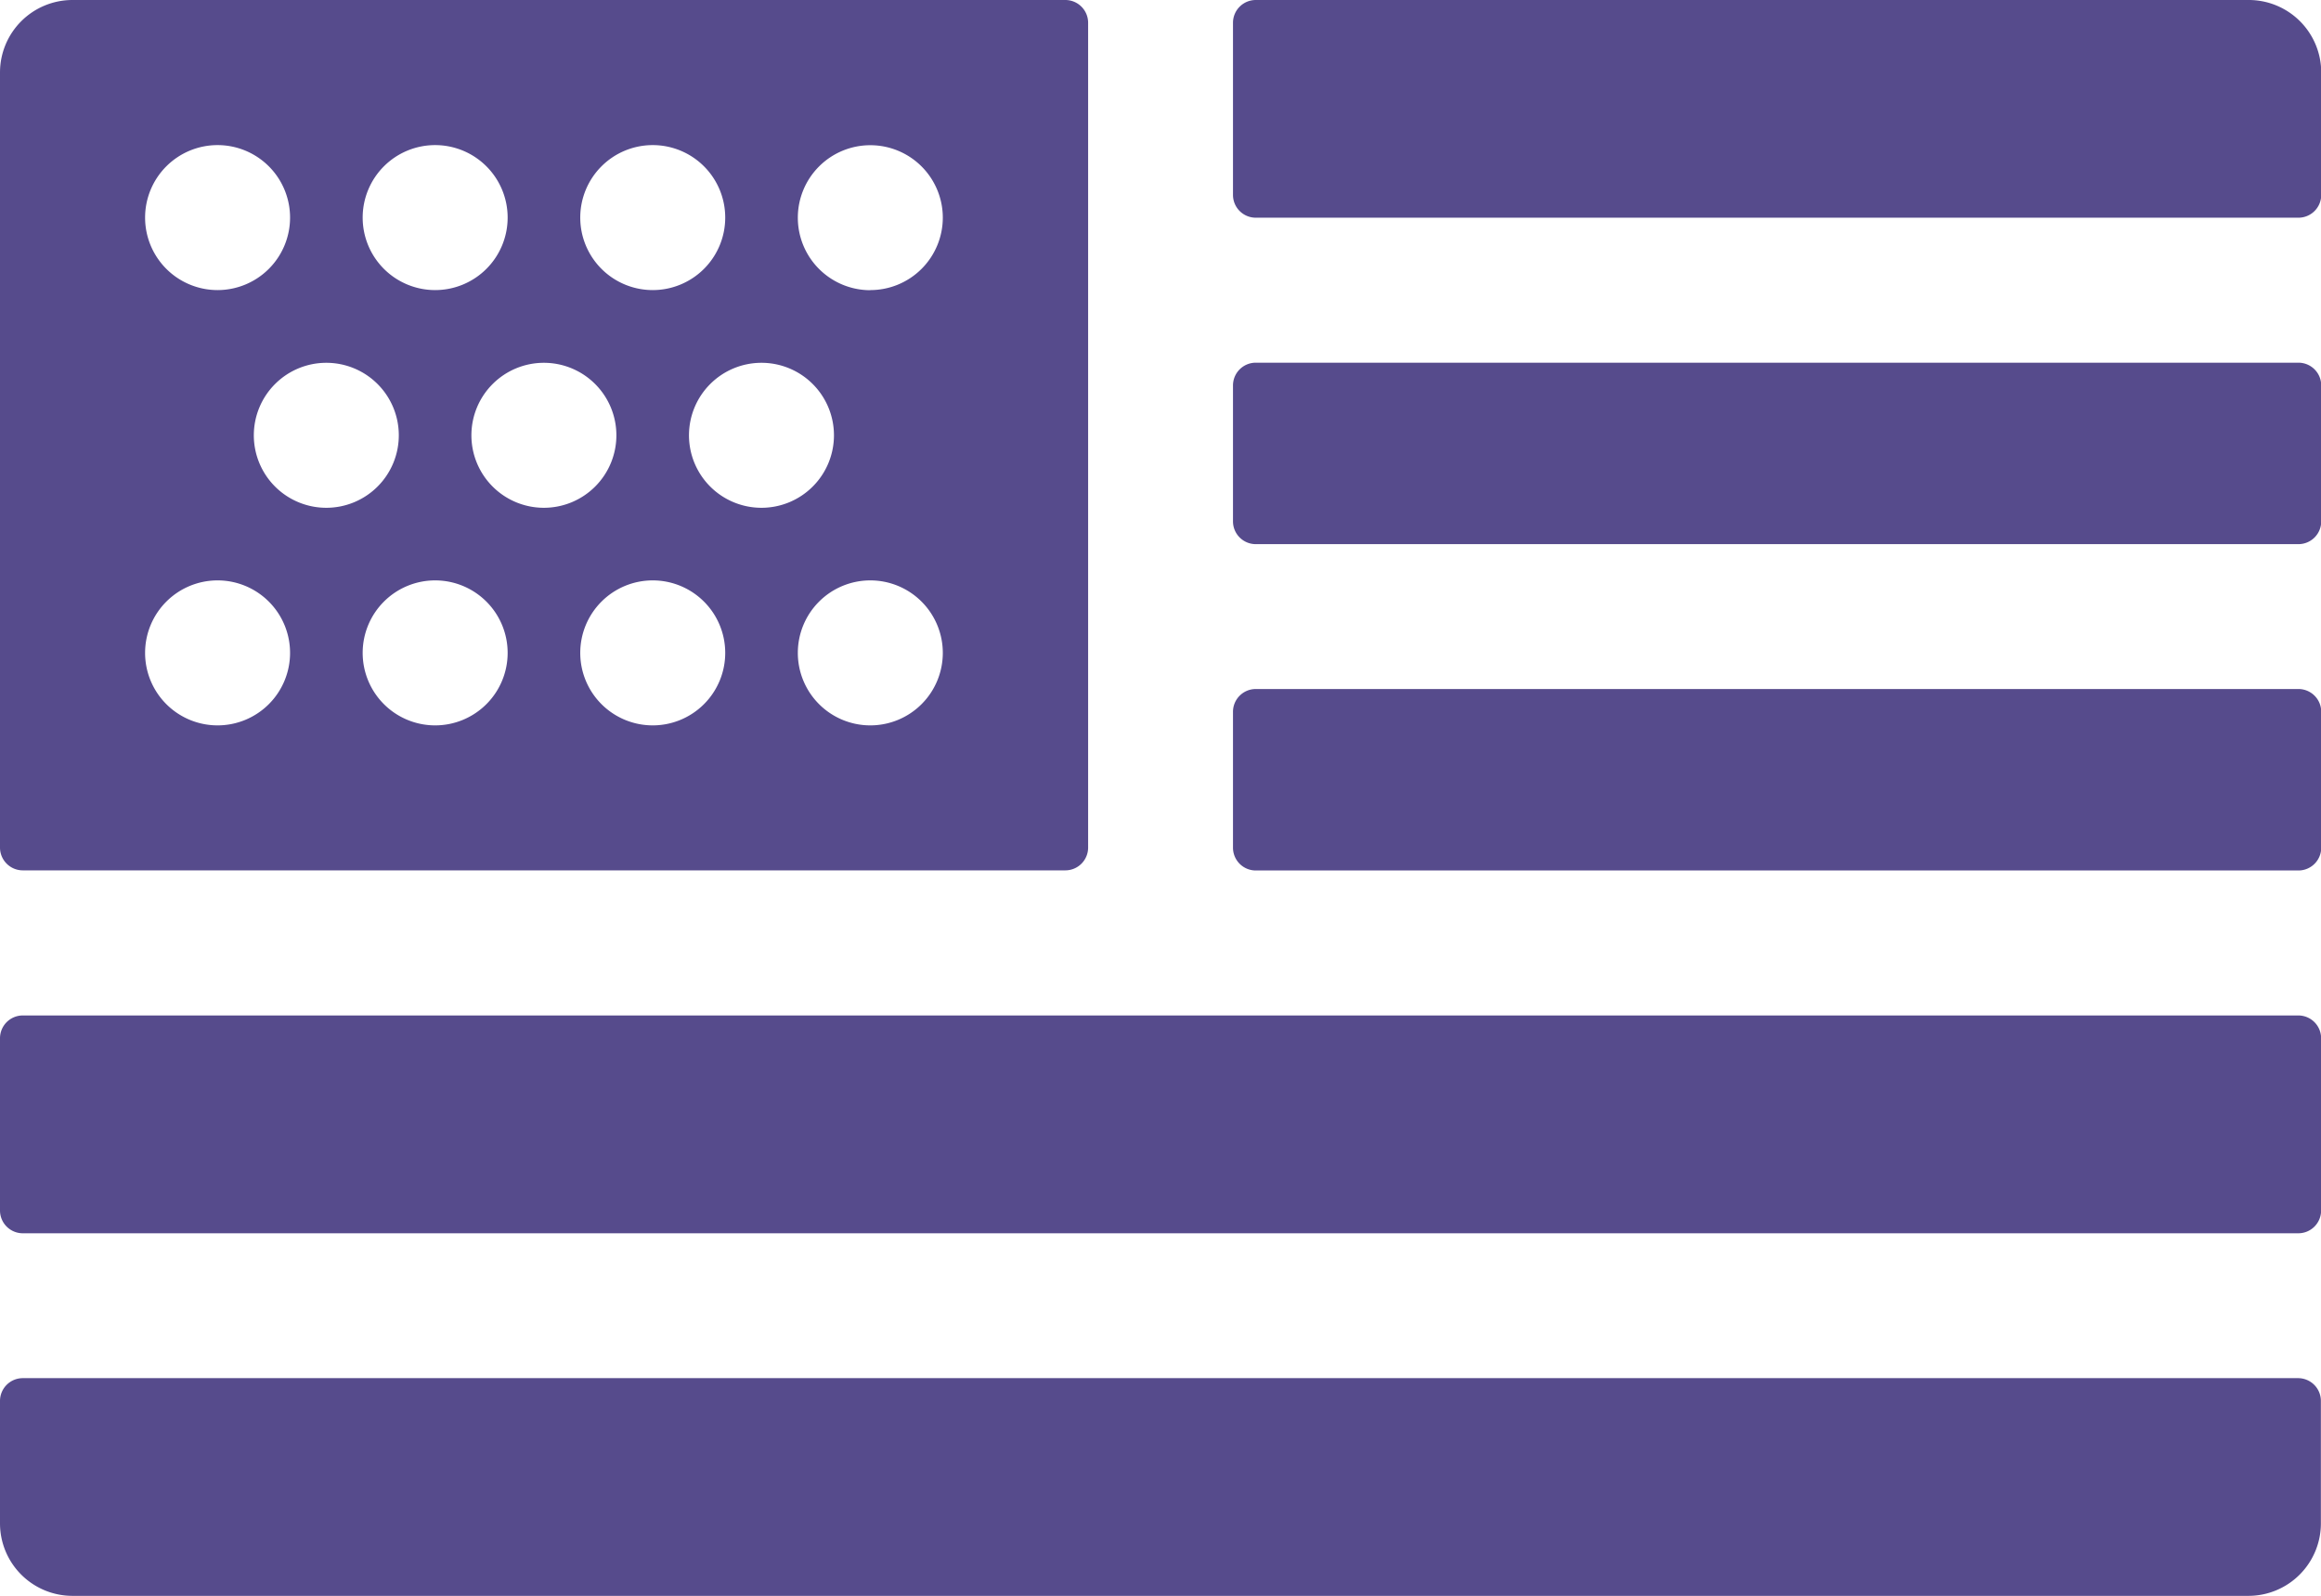
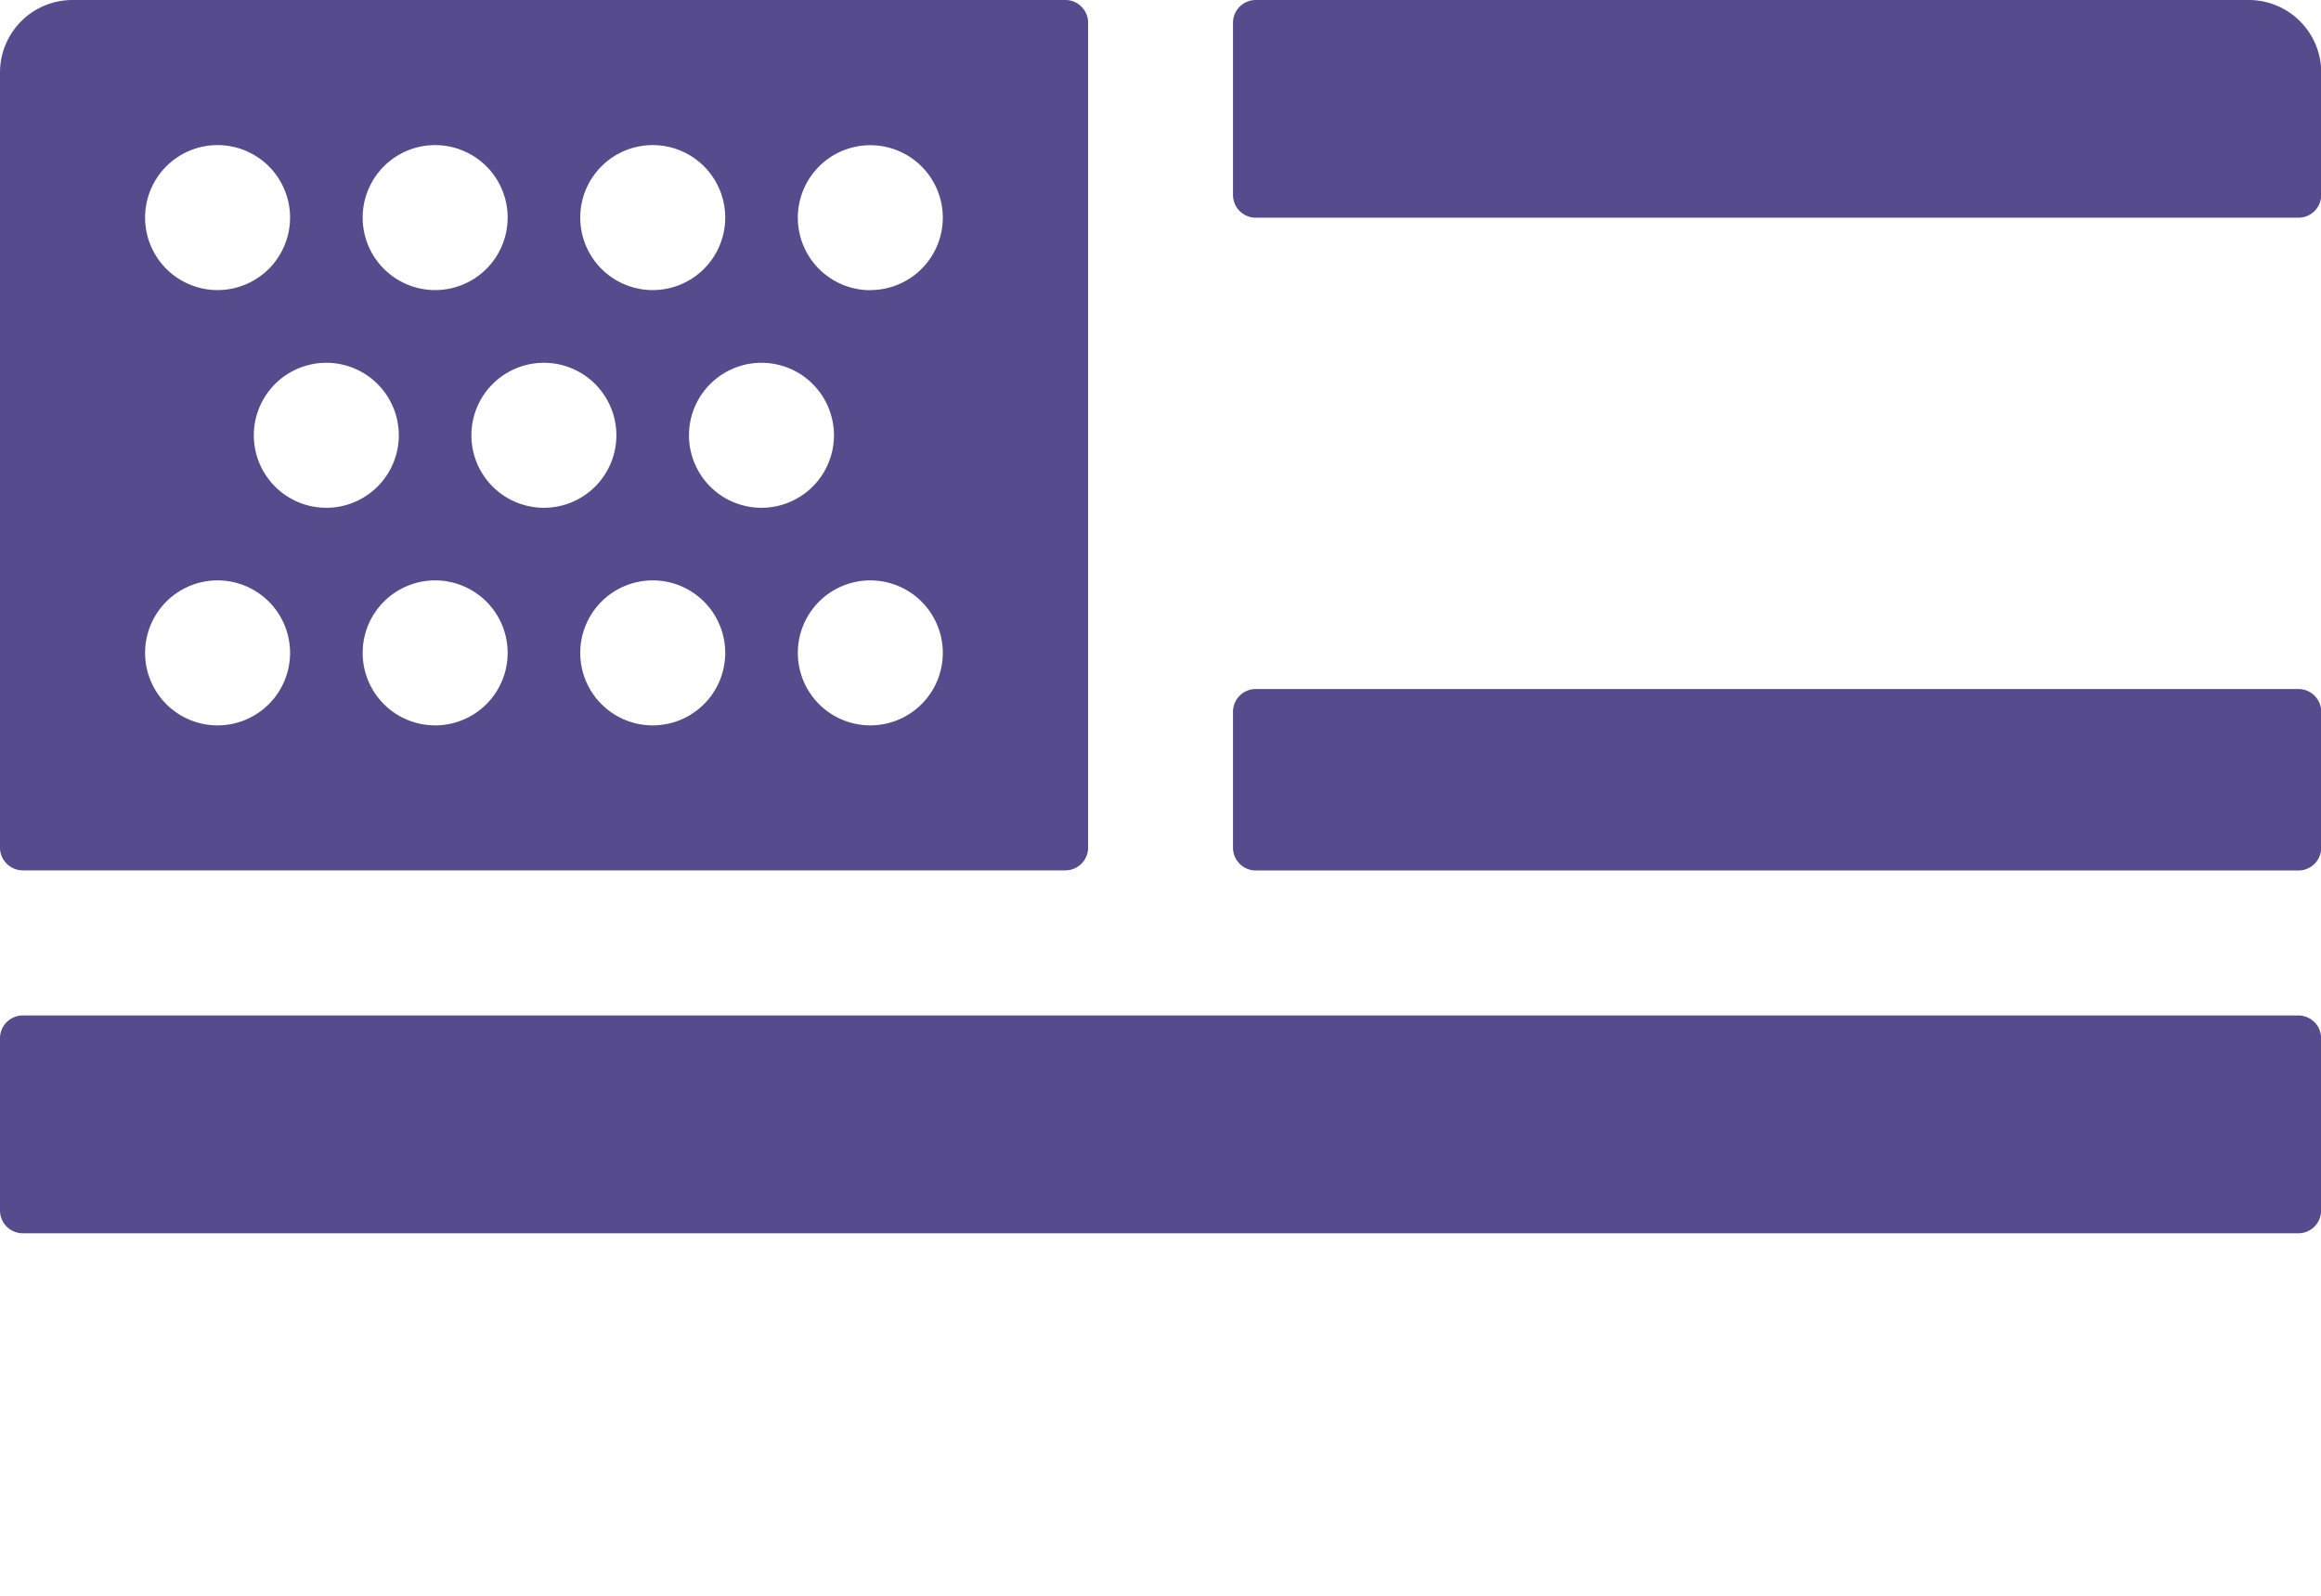
<svg xmlns="http://www.w3.org/2000/svg" width="20.364" height="14" viewBox="0 0 20.364 14">
  <g id="usa" transform="translate(0 -80)">
    <path id="Path_2" data-name="Path 2" d="M9.347,80H.636A.636.636,0,0,0,0,80.636v6.8a.2.2,0,0,0,.2.2H9.347a.2.2,0,0,0,.2-.2V80.2A.2.2,0,0,0,9.347,80ZM5.727,81.273a.636.636,0,1,1-.636.636A.636.636,0,0,1,5.727,81.273Zm-1.909,0a.636.636,0,1,1-.636.636A.636.636,0,0,1,3.818,81.273Zm-1.909,0a.636.636,0,1,1-.636.636A.636.636,0,0,1,1.909,81.273Zm0,5.091a.636.636,0,1,1,.636-.636A.636.636,0,0,1,1.909,86.364Zm.318-2.545a.636.636,0,1,1,.636.636A.636.636,0,0,1,2.227,83.818Zm1.591,2.545a.636.636,0,1,1,.636-.636A.636.636,0,0,1,3.818,86.364Zm.318-2.545a.636.636,0,1,1,.636.636A.636.636,0,0,1,4.136,83.818Zm1.591,2.545a.636.636,0,1,1,.636-.636A.636.636,0,0,1,5.727,86.364Zm.318-2.545a.636.636,0,1,1,.636.636A.636.636,0,0,1,6.045,83.818Zm1.591,2.545a.636.636,0,1,1,.636-.636A.636.636,0,0,1,7.636,86.364Zm0-3.818a.636.636,0,1,1,.636-.636A.636.636,0,0,1,7.636,82.545Z" transform="translate(0 0)" fill="#564b8c" />
    <path id="Path_3" data-name="Path 3" d="M280.909,80H272.2a.2.2,0,0,0-.2.2V81.71a.2.2,0,0,0,.2.2h9.148a.2.2,0,0,0,.2-.2V80.636A.636.636,0,0,0,280.909,80Z" transform="translate(-261.182 0)" fill="#564b8c" />
-     <path id="Path_4" data-name="Path 4" d="M272,160.636v.756a.2.2,0,0,0,.2.2h9.148a.2.2,0,0,0,.2-.2V160.2a.2.2,0,0,0-.2-.2H272.2a.2.2,0,0,0-.2.2Z" transform="translate(-261.182 -76.818)" fill="#564b8c" />
    <path id="Path_5" data-name="Path 5" d="M272,233.392a.2.2,0,0,0,.2.2h9.148a.2.2,0,0,0,.2-.2V232.2a.2.2,0,0,0-.2-.2H272.2a.2.2,0,0,0-.2.2Z" transform="translate(-261.182 -145.955)" fill="#564b8c" />
-     <path id="Path_6" data-name="Path 6" d="M0,304.2v1.511a.2.2,0,0,0,.2.2H20.165a.2.2,0,0,0,.2-.2V304.2a.2.2,0,0,0-.2-.2H.2A.2.2,0,0,0,0,304.2Z" transform="translate(0 -215.091)" fill="#564b8c" />
-     <path id="Path_7" data-name="Path 7" d="M0,384.2v1.074a.636.636,0,0,0,.636.636H19.727a.636.636,0,0,0,.636-.636V384.2a.2.2,0,0,0-.2-.2H.2A.2.2,0,0,0,0,384.2Z" transform="translate(0 -291.909)" fill="#564b8c" />
+     <path id="Path_6" data-name="Path 6" d="M0,304.2v1.511a.2.2,0,0,0,.2.2H20.165a.2.2,0,0,0,.2-.2V304.2a.2.2,0,0,0-.2-.2H.2A.2.2,0,0,0,0,304.2" transform="translate(0 -215.091)" fill="#564b8c" />
  </g>
</svg>